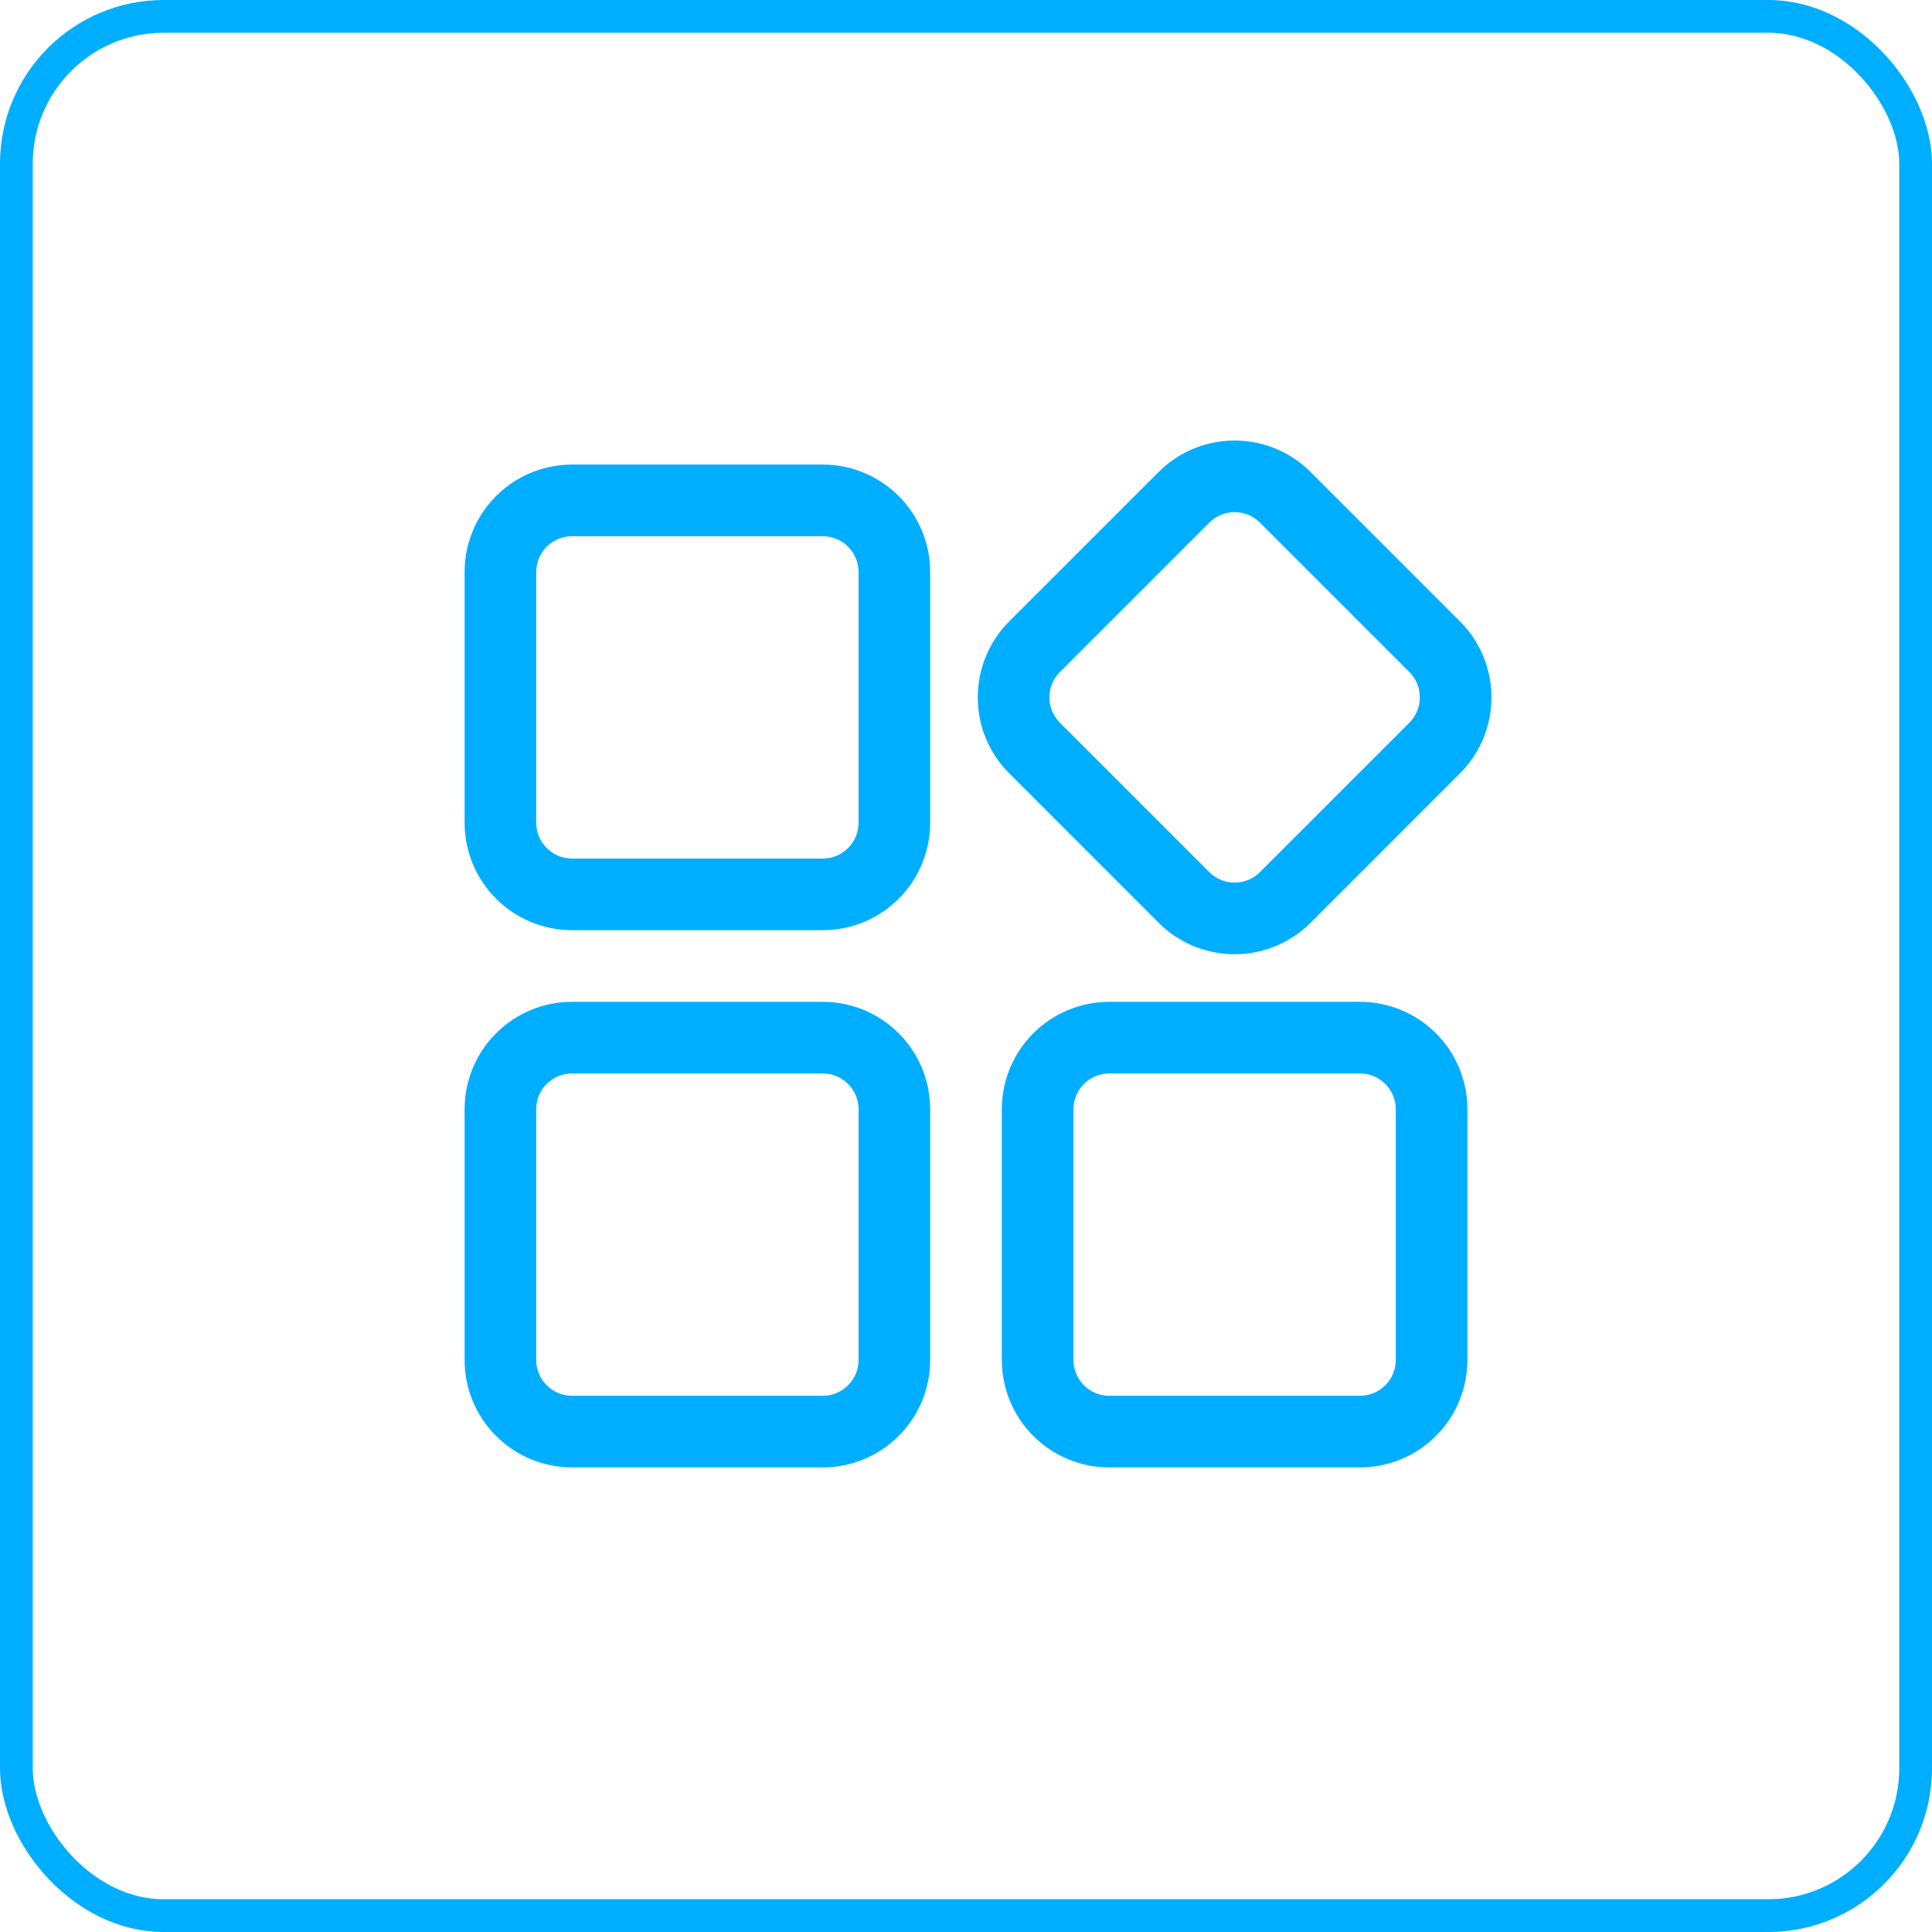
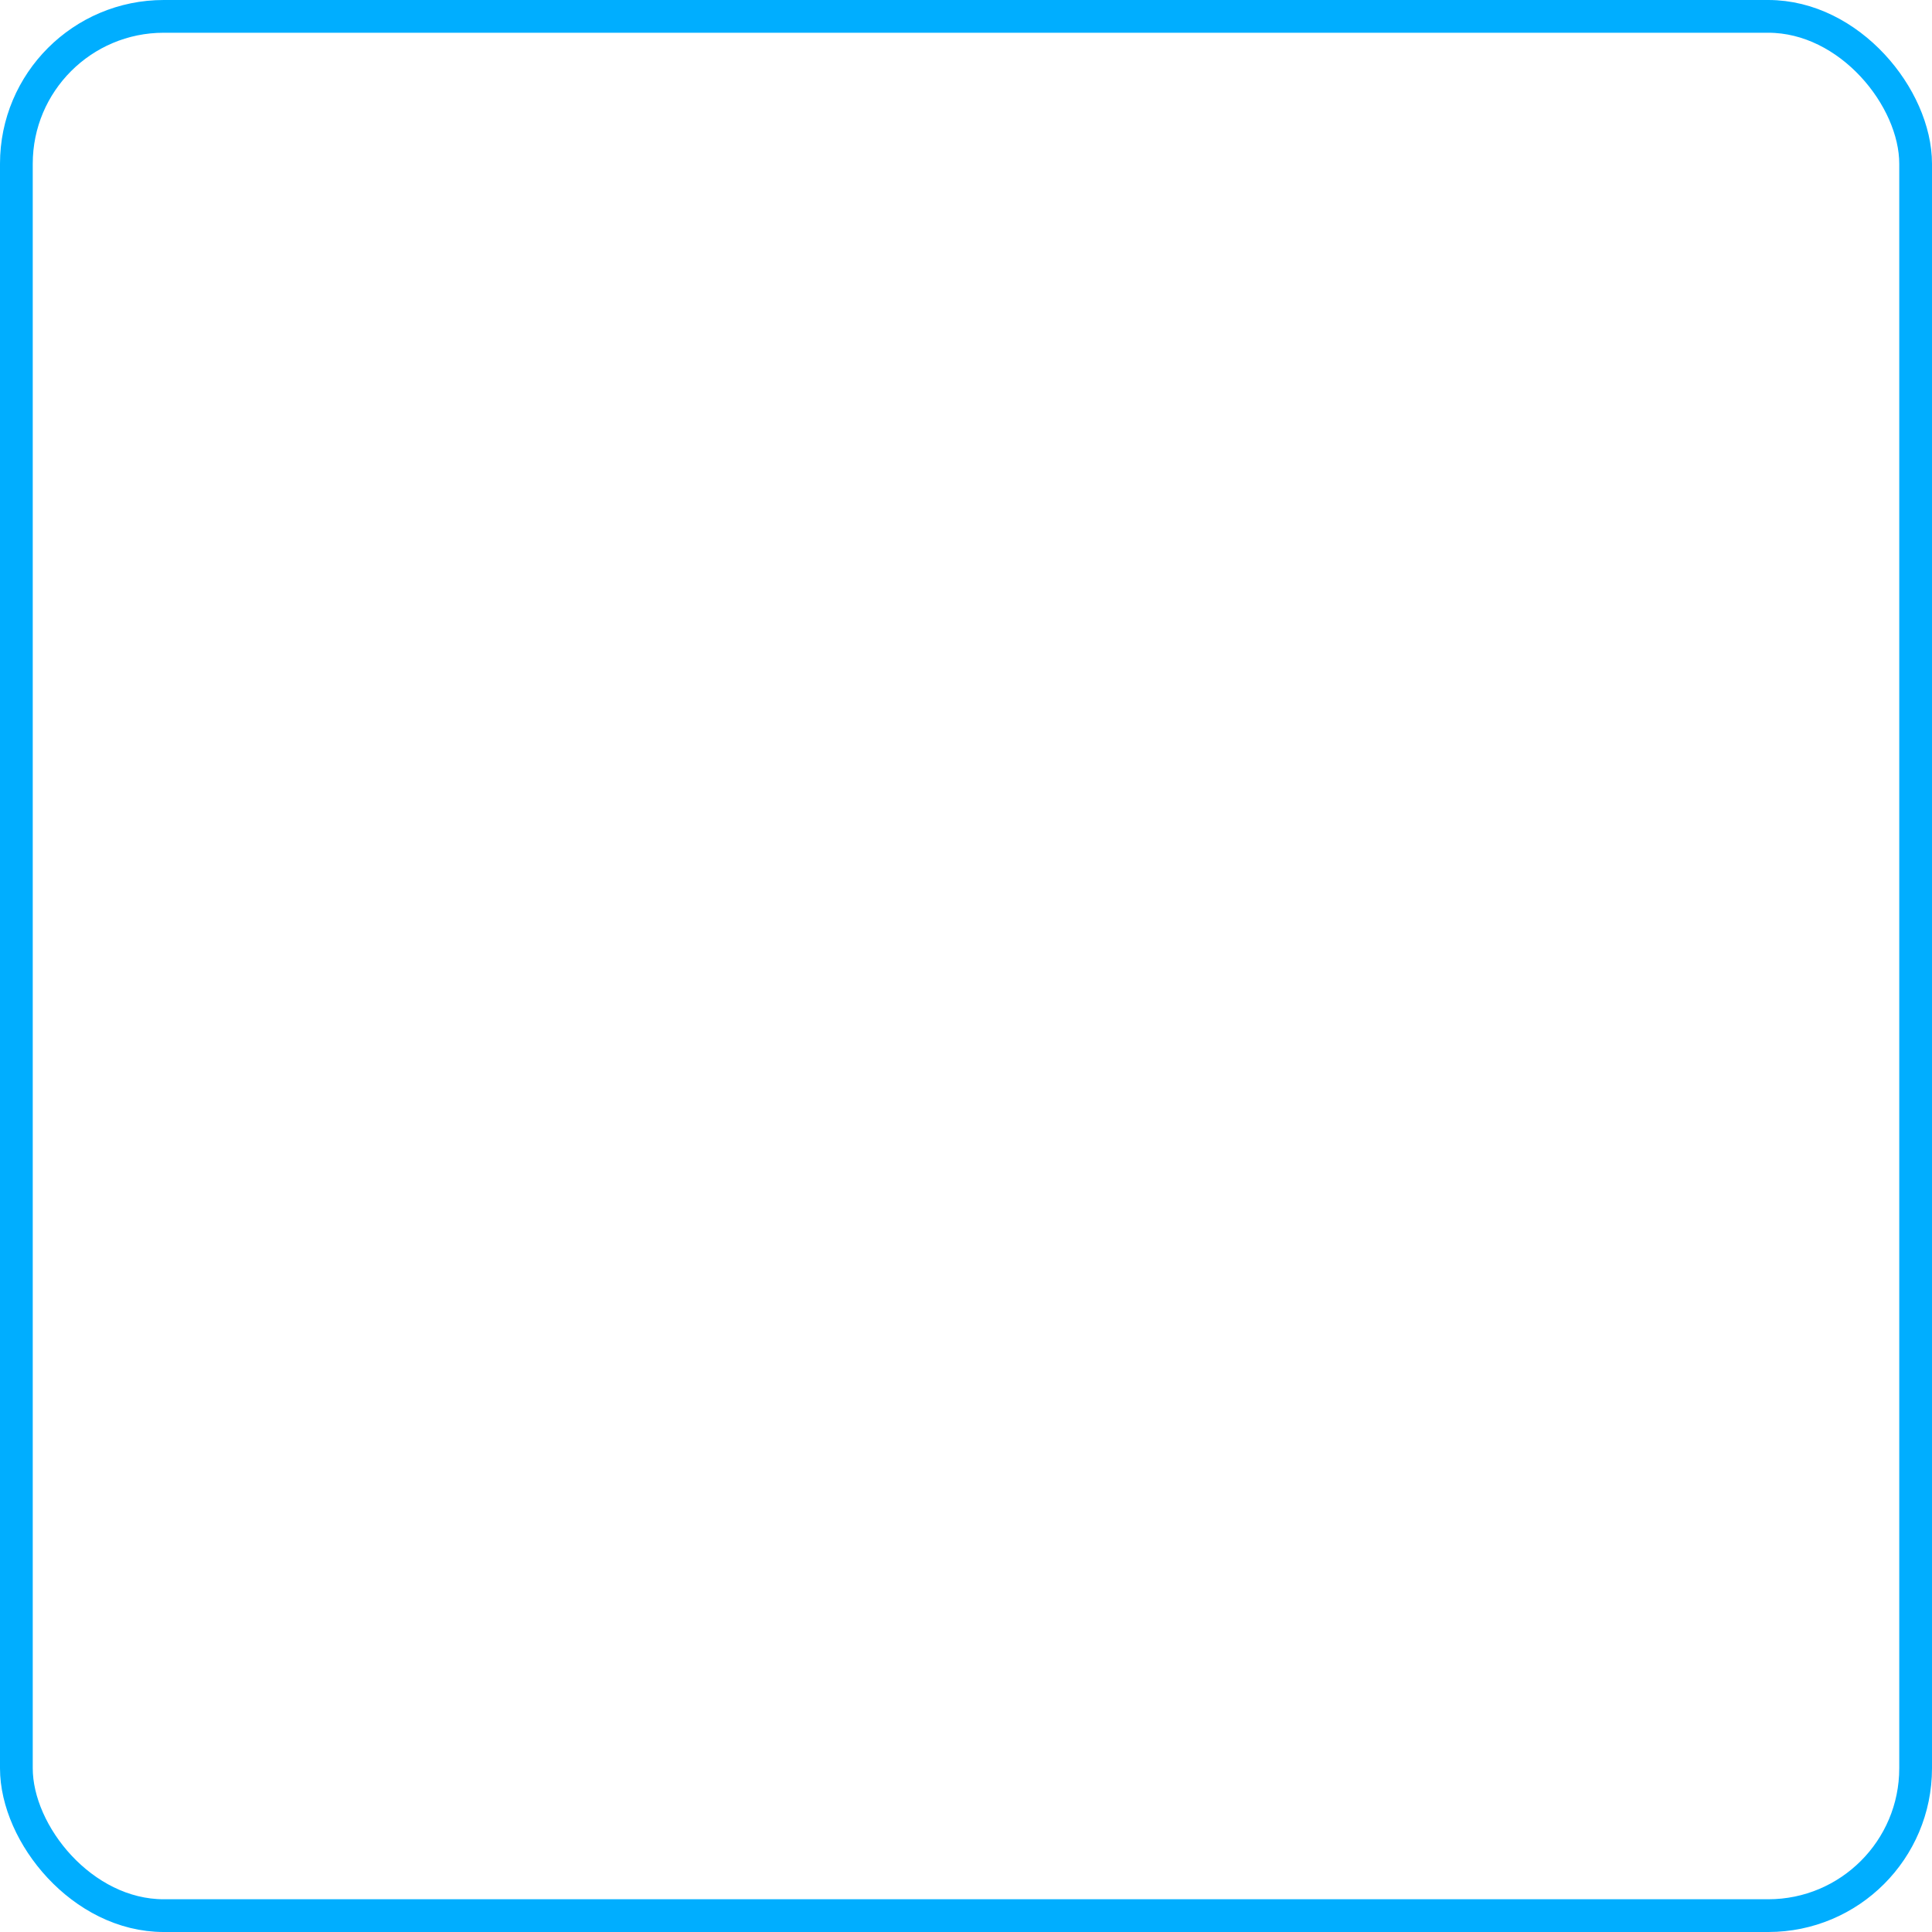
<svg xmlns="http://www.w3.org/2000/svg" width="59" height="59" viewBox="0 0 59 59" fill="none">
  <rect x="0.5" y="0.5" width="58" height="58" rx="4.5" stroke="#00AEFF" />
-   <path fill-rule="evenodd" clip-rule="evenodd" d="M28.406 33.875C28.406 33.004 28.061 32.17 27.445 31.555C26.83 30.939 25.996 30.594 25.125 30.594C22.953 30.594 19.641 30.594 17.469 30.594C16.598 30.594 15.764 30.939 15.149 31.555C14.533 32.17 14.188 33.004 14.188 33.875V41.531C14.188 42.402 14.533 43.236 15.149 43.851C15.764 44.467 16.598 44.812 17.469 44.812H25.125C25.996 44.812 26.83 44.467 27.445 43.851C28.061 43.236 28.406 42.402 28.406 41.531V33.875ZM44.812 33.875C44.812 33.004 44.467 32.17 43.851 31.555C43.236 30.939 42.402 30.594 41.531 30.594C39.359 30.594 36.047 30.594 33.875 30.594C33.004 30.594 32.17 30.939 31.555 31.555C30.939 32.17 30.594 33.004 30.594 33.875V41.531C30.594 42.402 30.939 43.236 31.555 43.851C32.17 44.467 33.004 44.812 33.875 44.812H41.531C42.402 44.812 43.236 44.467 43.851 43.851C44.467 43.236 44.812 42.402 44.812 41.531V33.875ZM26.219 33.875V41.531C26.219 41.821 26.104 42.1 25.898 42.304C25.694 42.51 25.415 42.625 25.125 42.625H17.469C17.179 42.625 16.9 42.51 16.695 42.304C16.49 42.1 16.375 41.821 16.375 41.531V33.875C16.375 33.585 16.49 33.306 16.695 33.102C16.9 32.896 17.179 32.781 17.469 32.781H25.125C25.415 32.781 25.694 32.896 25.898 33.102C26.104 33.306 26.219 33.585 26.219 33.875ZM42.625 33.875V41.531C42.625 41.821 42.51 42.1 42.304 42.304C42.1 42.51 41.821 42.625 41.531 42.625H33.875C33.585 42.625 33.306 42.51 33.102 42.304C32.896 42.1 32.781 41.821 32.781 41.531V33.875C32.781 33.585 32.896 33.306 33.102 33.102C33.306 32.896 33.585 32.781 33.875 32.781H41.531C41.821 32.781 42.1 32.896 42.304 33.102C42.51 33.306 42.625 33.585 42.625 33.875ZM40.023 28.18L44.586 23.616C45.867 22.336 45.867 20.258 44.586 18.977L40.023 14.414C38.742 13.133 36.664 13.133 35.383 14.414L30.82 18.977C29.539 20.258 29.539 22.336 30.82 23.616L35.383 28.18C36.664 29.46 38.742 29.46 40.023 28.18ZM28.406 17.469C28.406 16.598 28.061 15.763 27.445 15.149C26.83 14.533 25.996 14.187 25.125 14.187C22.953 14.187 19.641 14.187 17.469 14.187C16.598 14.187 15.764 14.533 15.149 15.149C14.533 15.763 14.188 16.598 14.188 17.469V25.125C14.188 25.995 14.533 26.83 15.149 27.445C15.764 28.06 16.598 28.406 17.469 28.406H25.125C25.996 28.406 26.83 28.06 27.445 27.445C28.061 26.83 28.406 25.995 28.406 25.125V17.469ZM43.039 22.07L38.476 26.633C38.05 27.06 37.356 27.06 36.93 26.633L32.367 22.07C31.94 21.643 31.94 20.95 32.367 20.523L36.93 15.96C37.356 15.534 38.05 15.534 38.476 15.96L43.039 20.523C43.466 20.95 43.466 21.643 43.039 22.07ZM26.219 17.469V25.125C26.219 25.415 26.104 25.694 25.898 25.898C25.694 26.104 25.415 26.219 25.125 26.219H17.469C17.179 26.219 16.9 26.104 16.695 25.898C16.49 25.694 16.375 25.415 16.375 25.125V17.469C16.375 17.179 16.49 16.9 16.695 16.695C16.9 16.49 17.179 16.375 17.469 16.375H25.125C25.415 16.375 25.694 16.49 25.898 16.695C26.104 16.9 26.219 17.179 26.219 17.469Z" fill="#00AEFF" />
</svg>